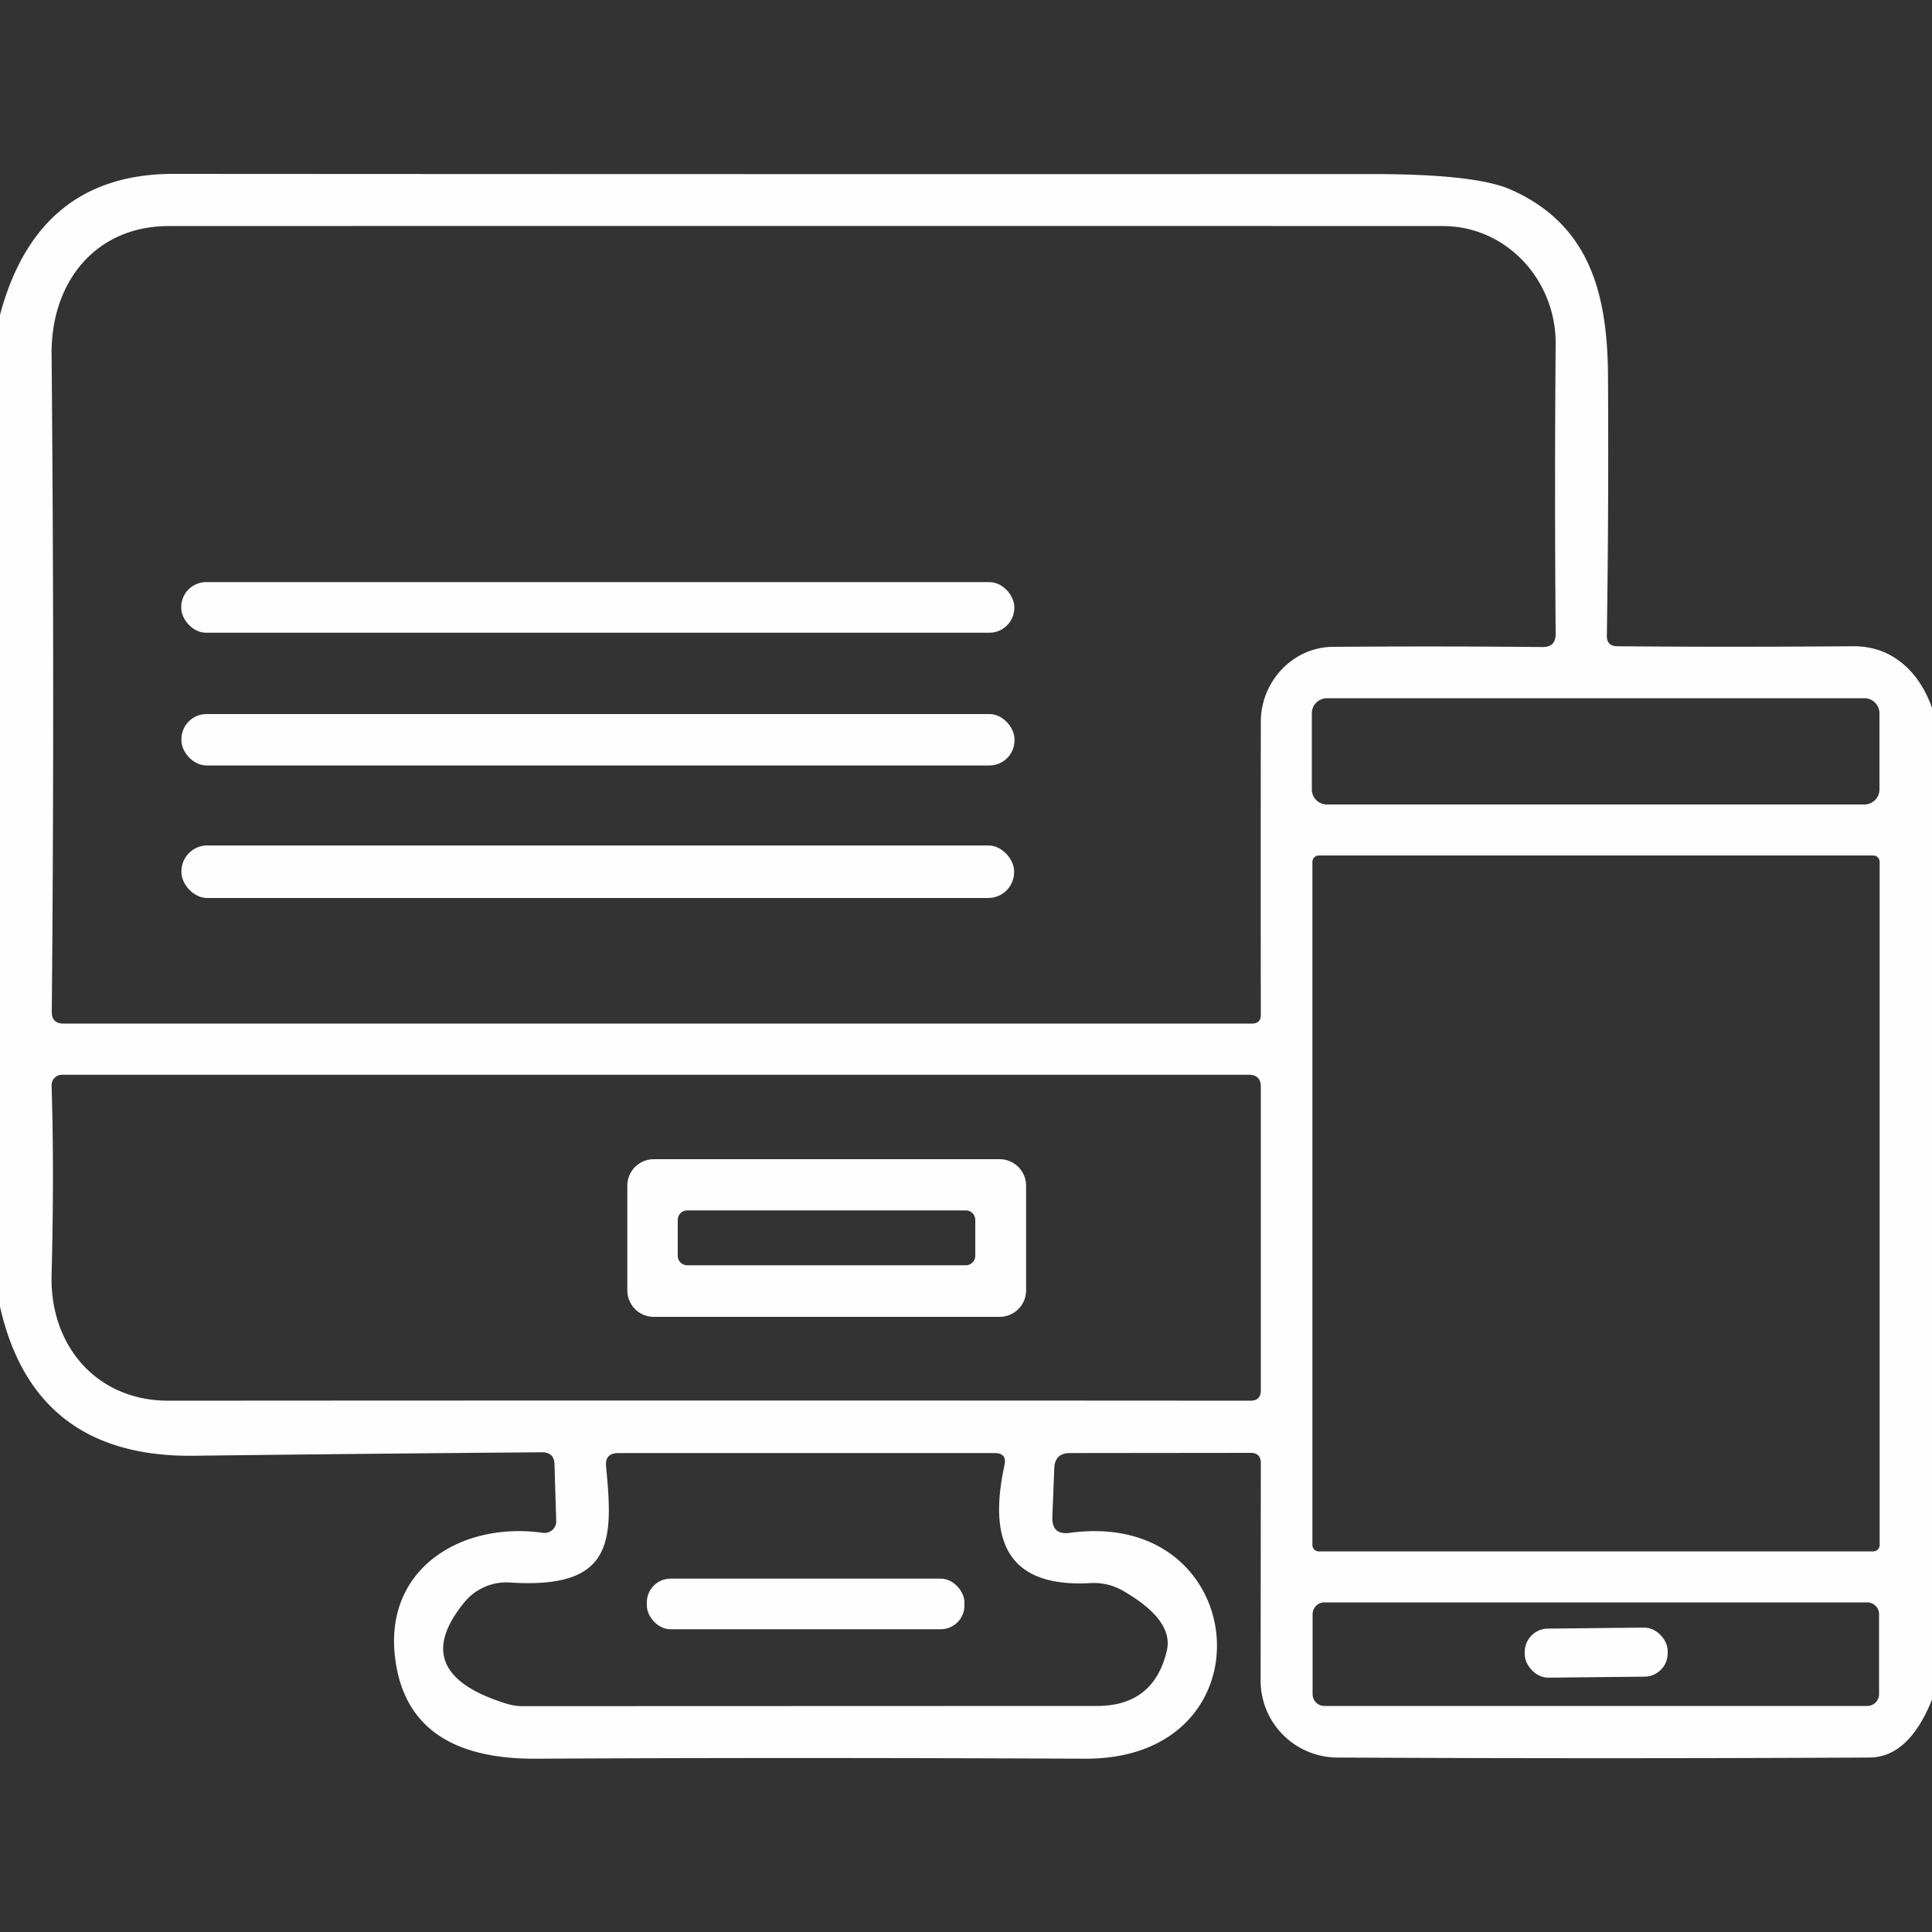
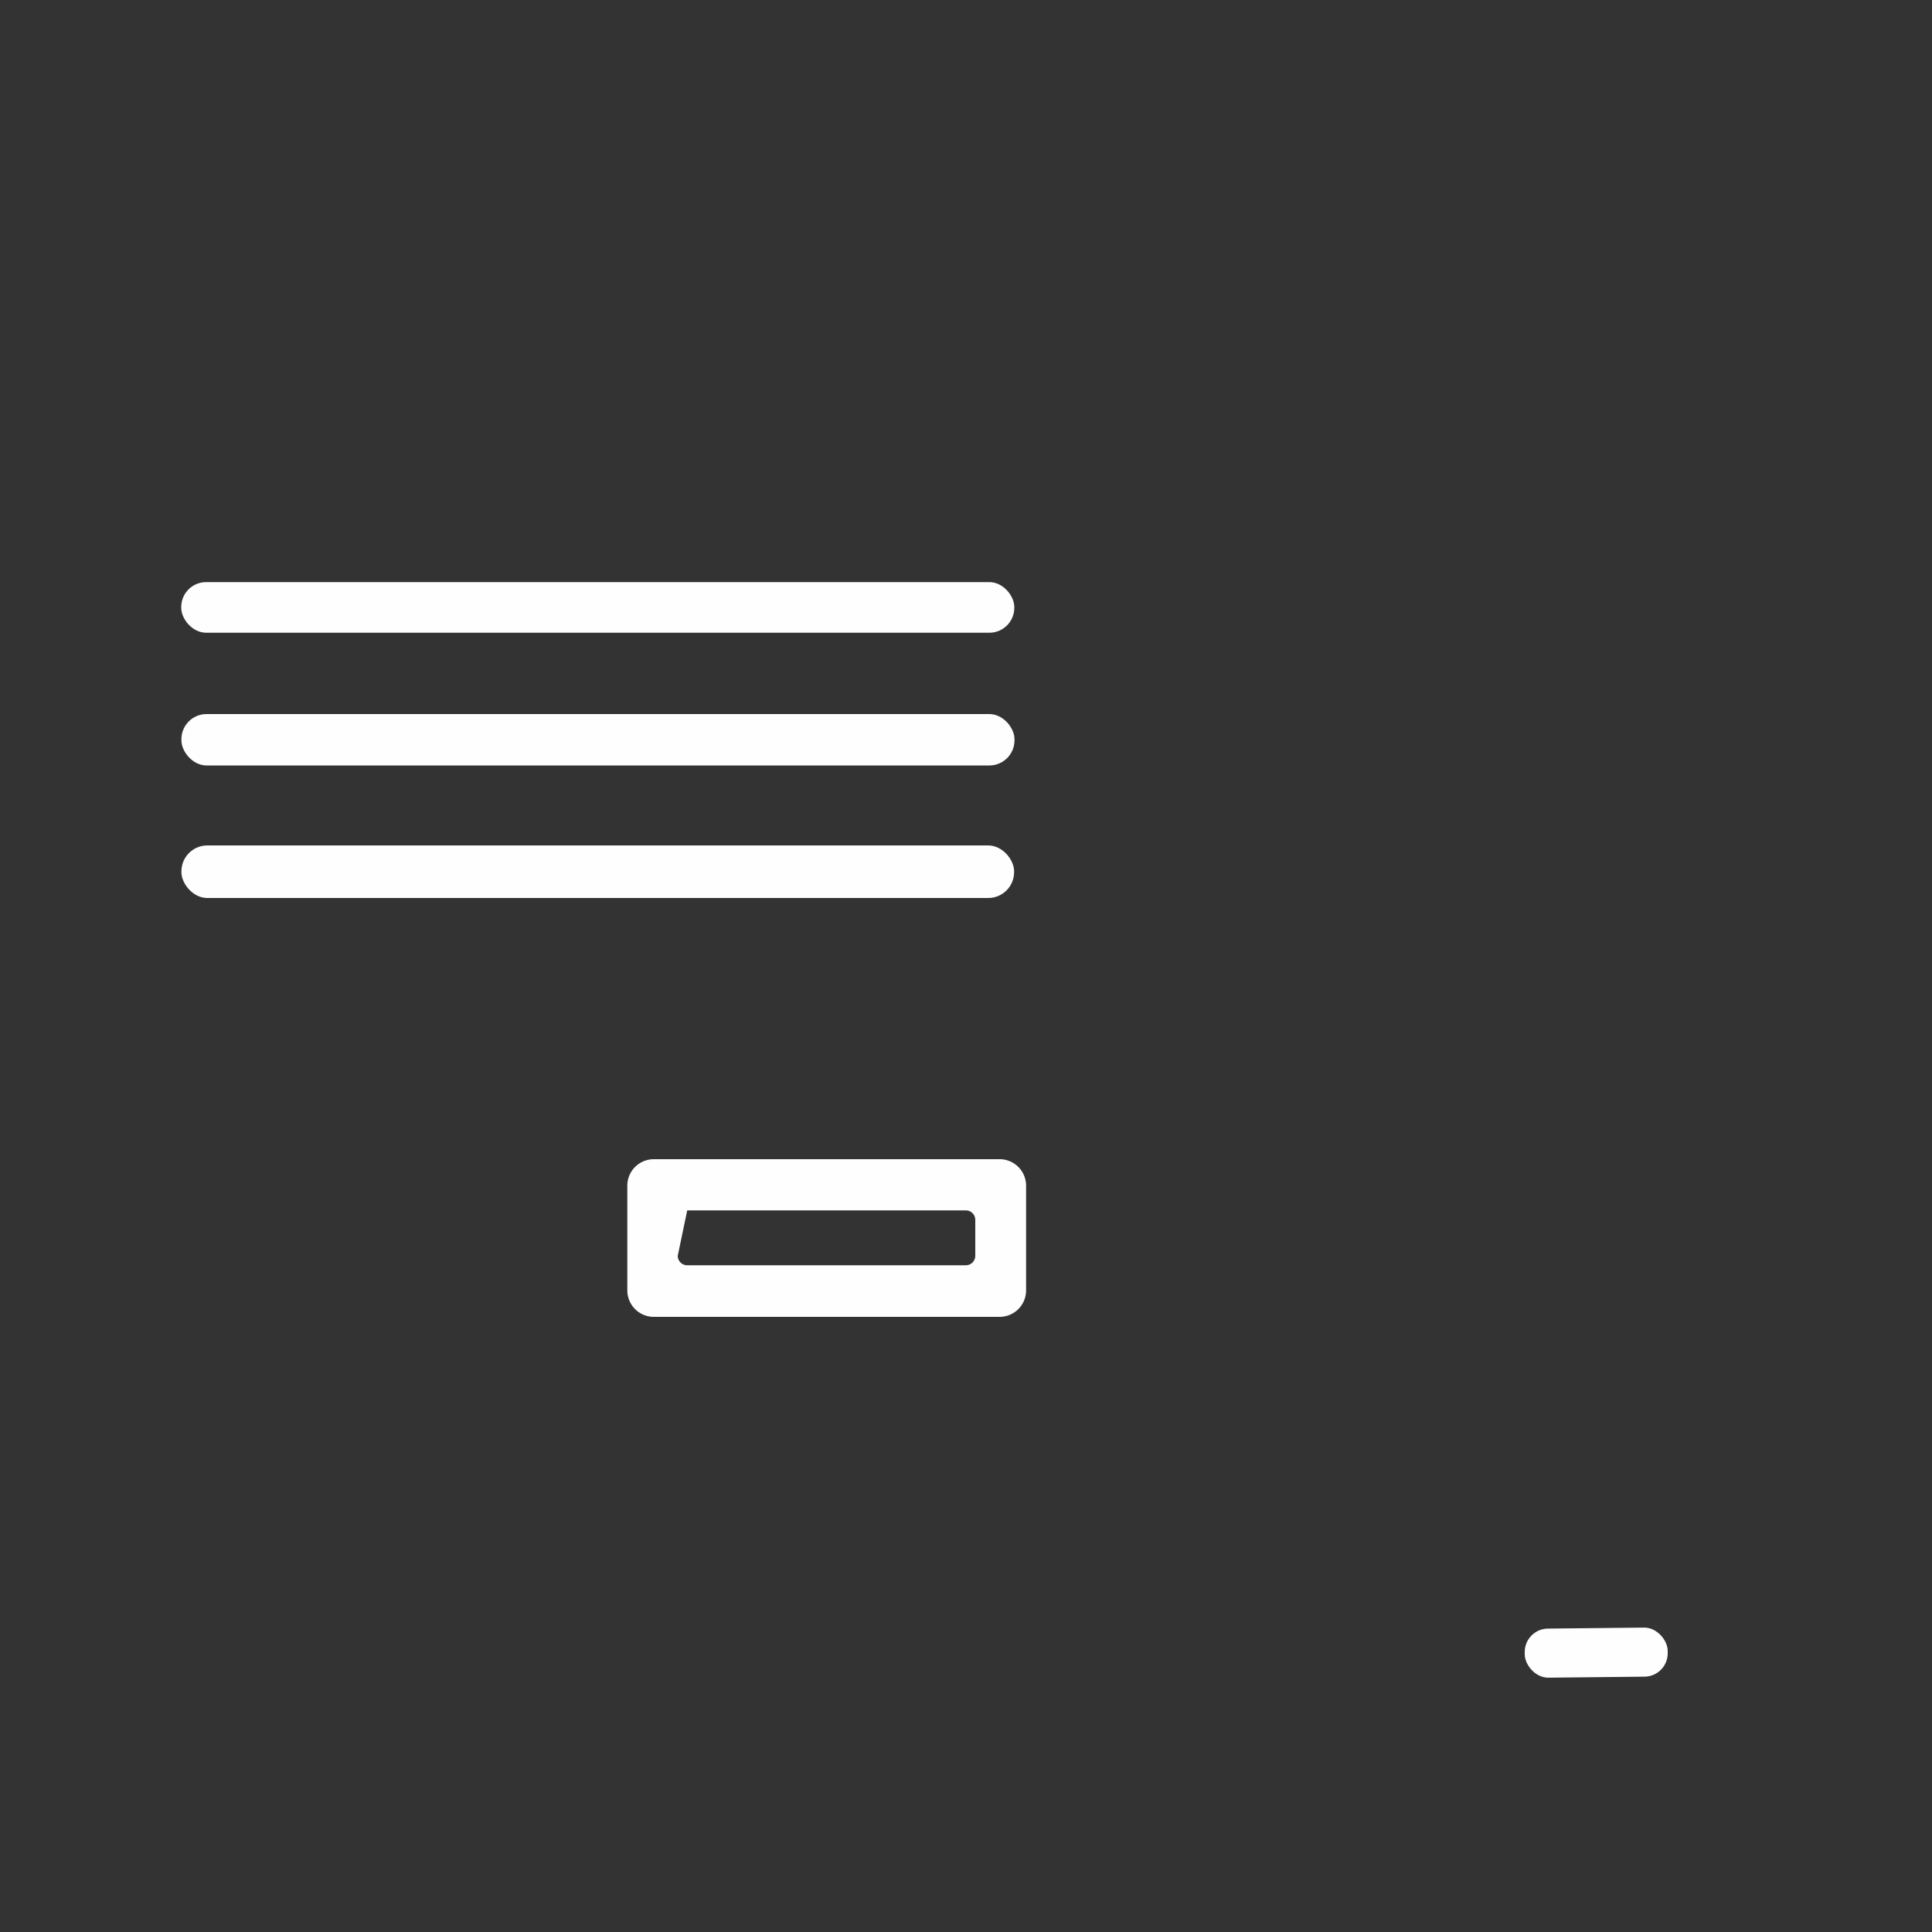
<svg xmlns="http://www.w3.org/2000/svg" version="1.1" viewBox="0.00 0.00 100.00 100.00">
  <rect x="0.00" y="0.00" width="100.00" height="100.00" fill="#333333" stroke="none" />
-   <path fill="#fefefe" d="   M 100.00 36.64   L 100.00 87.97   Q 98.80 90.96 96.76 90.97   Q 83.10 91.04 69.22 90.97   A 3.99 3.98 0.2 0 1 65.25 86.98   L 65.26 75.73   Q 65.26 75.20 64.73 75.20   L 55.38 75.21   Q 54.60 75.21 54.57 75.99   L 54.47 78.51   Q 54.43 79.47 55.38 79.34   C 64.80 78.05 65.95 91.08 56.15 91.03   Q 40.67 90.96 27.75 91.03   Q 20.97 91.07 20.43 85.62   C 19.98 81.09 24.00 78.75 28.10 79.34   A 0.61 0.60 2.8 0 0 28.79 78.72   L 28.70 75.79   Q 28.68 75.17 28.06 75.17   Q 19.00 75.24 10.01 75.35   Q 1.76 75.44 0.00 67.63   L 0.00 16.30   Q 1.95 8.99 9.00 9.00   Q 39.97 9.02 70.93 9.01   Q 76.38 9.00 78.21 9.82   C 82.28 11.63 83.21 15.20 83.23 19.50   Q 83.27 26.28 83.17 32.90   Q 83.16 33.44 83.70 33.45   Q 89.33 33.50 95.92 33.45   C 97.95 33.43 99.35 34.79 100.00 36.64   Z   M 65.26 37.34   C 65.27 35.27 66.91 33.50 68.99 33.48   Q 74.55 33.44 79.84 33.49   Q 80.52 33.50 80.52 32.82   Q 80.46 25.18 80.52 17.81   C 80.55 14.54 78.01 11.70 74.67 11.70   Q 43.42 11.69 8.72 11.70   C 4.94 11.71 2.64 14.60 2.67 18.33   Q 2.83 36.15 2.68 52.36   Q 2.67 52.98 3.29 52.98   L 64.80 52.98   Q 65.26 52.98 65.26 52.53   Q 65.25 45.00 65.26 37.34   Z   M 97.28 36.92   A 0.78 0.78 0.0 0 0 96.50 36.14   L 68.68 36.14   A 0.78 0.78 0.0 0 0 67.90 36.92   L 67.90 40.86   A 0.78 0.78 0.0 0 0 68.68 41.64   L 96.50 41.64   A 0.78 0.78 0.0 0 0 97.28 40.86   L 97.28 36.92   Z   M 97.29 44.61   A 0.33 0.33 0.0 0 0 96.96 44.28   L 68.26 44.28   A 0.33 0.33 0.0 0 0 67.93 44.61   L 67.93 79.97   A 0.33 0.33 0.0 0 0 68.26 80.30   L 96.96 80.30   A 0.33 0.33 0.0 0 0 97.29 79.97   L 97.29 44.61   Z   M 3.21 55.63   A 0.54 0.54 0.0 0 0 2.67 56.18   Q 2.81 60.62 2.67 66.02   C 2.58 69.66 5.01 72.50 8.71 72.50   Q 36.79 72.48 64.72 72.50   Q 65.26 72.50 65.26 71.96   L 65.26 56.25   Q 65.26 55.63 64.63 55.63   L 3.21 55.63   Z   M 56.46 81.94   C 51.93 82.20 51.20 79.50 51.99 75.84   Q 52.13 75.21 51.48 75.21   L 32.01 75.21   Q 31.30 75.21 31.37 75.91   C 31.75 79.79 31.75 82.26 26.39 81.91   A 2.82 2.80 21.4 0 0 24.04 82.93   Q 21.04 86.58 26.21 88.18   A 2.97 2.76 51.5 0 0 27.06 88.31   L 56.78 88.30   Q 59.71 88.30 60.39 85.46   Q 60.78 83.86 58.11 82.33   A 3.00 2.97 58.0 0 0 56.46 81.94   Z   M 97.26 83.55   A 0.61 0.61 0.0 0 0 96.65 82.94   L 68.55 82.94   A 0.61 0.61 0.0 0 0 67.94 83.55   L 67.94 87.69   A 0.61 0.61 0.0 0 0 68.55 88.30   L 96.65 88.30   A 0.61 0.61 0.0 0 0 97.26 87.69   L 97.26 83.55   Z" />
  <rect fill="#fefefe" x="9.38" y="30.13" width="43.12" height="2.62" rx="1.29" />
  <rect fill="#fefefe" x="9.39" y="36.96" width="43.12" height="2.66" rx="1.30" />
  <rect fill="#fefefe" x="9.39" y="43.76" width="43.10" height="2.72" rx="1.34" />
-   <path fill="#fefefe" d="   M 53.11 66.79   A 1.37 1.37 0.0 0 1 51.74 68.16   L 33.84 68.16   A 1.37 1.37 0.0 0 1 32.47 66.79   L 32.47 61.37   A 1.37 1.37 0.0 0 1 33.84 60.00   L 51.74 60.00   A 1.37 1.37 0.0 0 1 53.11 61.37   L 53.11 66.79   Z   M 50.48 63.14   A 0.49 0.49 0.0 0 0 49.99 62.65   L 35.57 62.65   A 0.49 0.49 0.0 0 0 35.08 63.14   L 35.08 65.00   A 0.49 0.49 0.0 0 0 35.57 65.49   L 49.99 65.49   A 0.49 0.49 0.0 0 0 50.48 65.00   L 50.48 63.14   Z" />
-   <rect fill="#fefefe" x="33.48" y="81.71" width="16.44" height="2.62" rx="1.23" />
+   <path fill="#fefefe" d="   M 53.11 66.79   A 1.37 1.37 0.0 0 1 51.74 68.16   L 33.84 68.16   A 1.37 1.37 0.0 0 1 32.47 66.79   L 32.47 61.37   A 1.37 1.37 0.0 0 1 33.84 60.00   L 51.74 60.00   A 1.37 1.37 0.0 0 1 53.11 61.37   L 53.11 66.79   Z   M 50.48 63.14   A 0.49 0.49 0.0 0 0 49.99 62.65   L 35.57 62.65   L 35.08 65.00   A 0.49 0.49 0.0 0 0 35.57 65.49   L 49.99 65.49   A 0.49 0.49 0.0 0 0 50.48 65.00   L 50.48 63.14   Z" />
  <rect fill="#fefefe" x="-3.70" y="-1.27" transform="translate(82.62,85.54) rotate(-0.6)" width="7.40" height="2.54" rx="1.21" />
</svg>